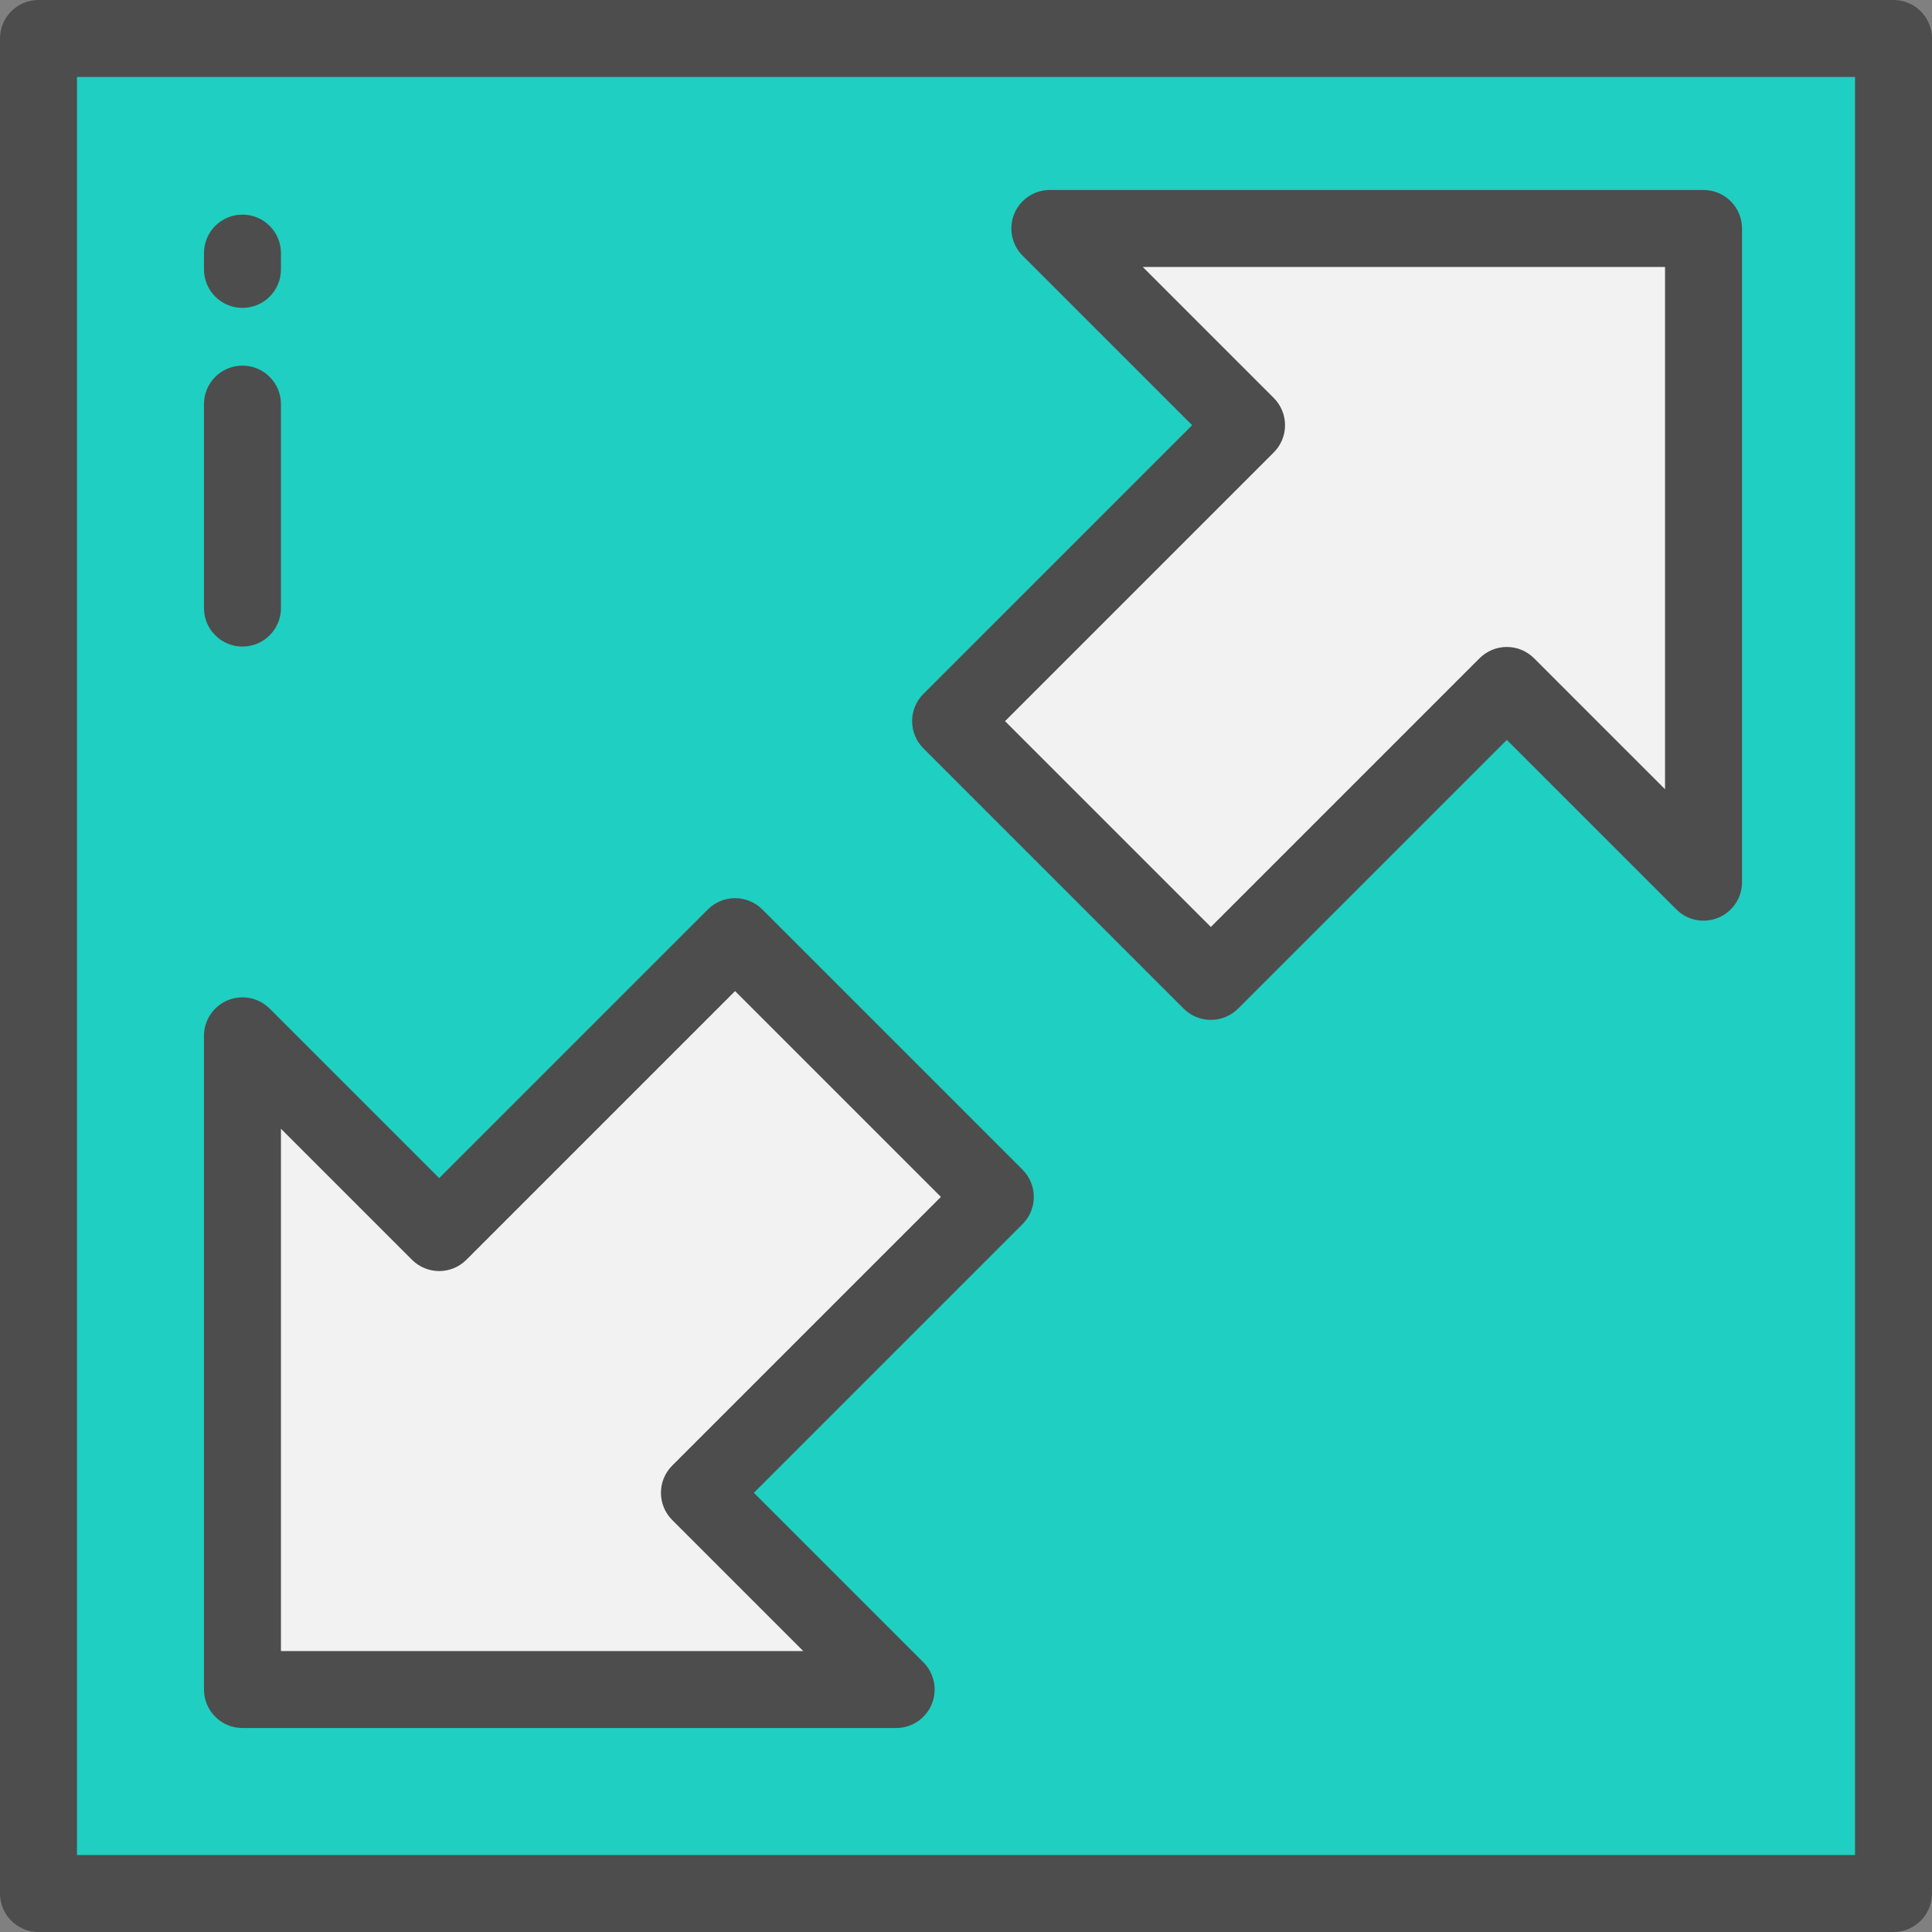
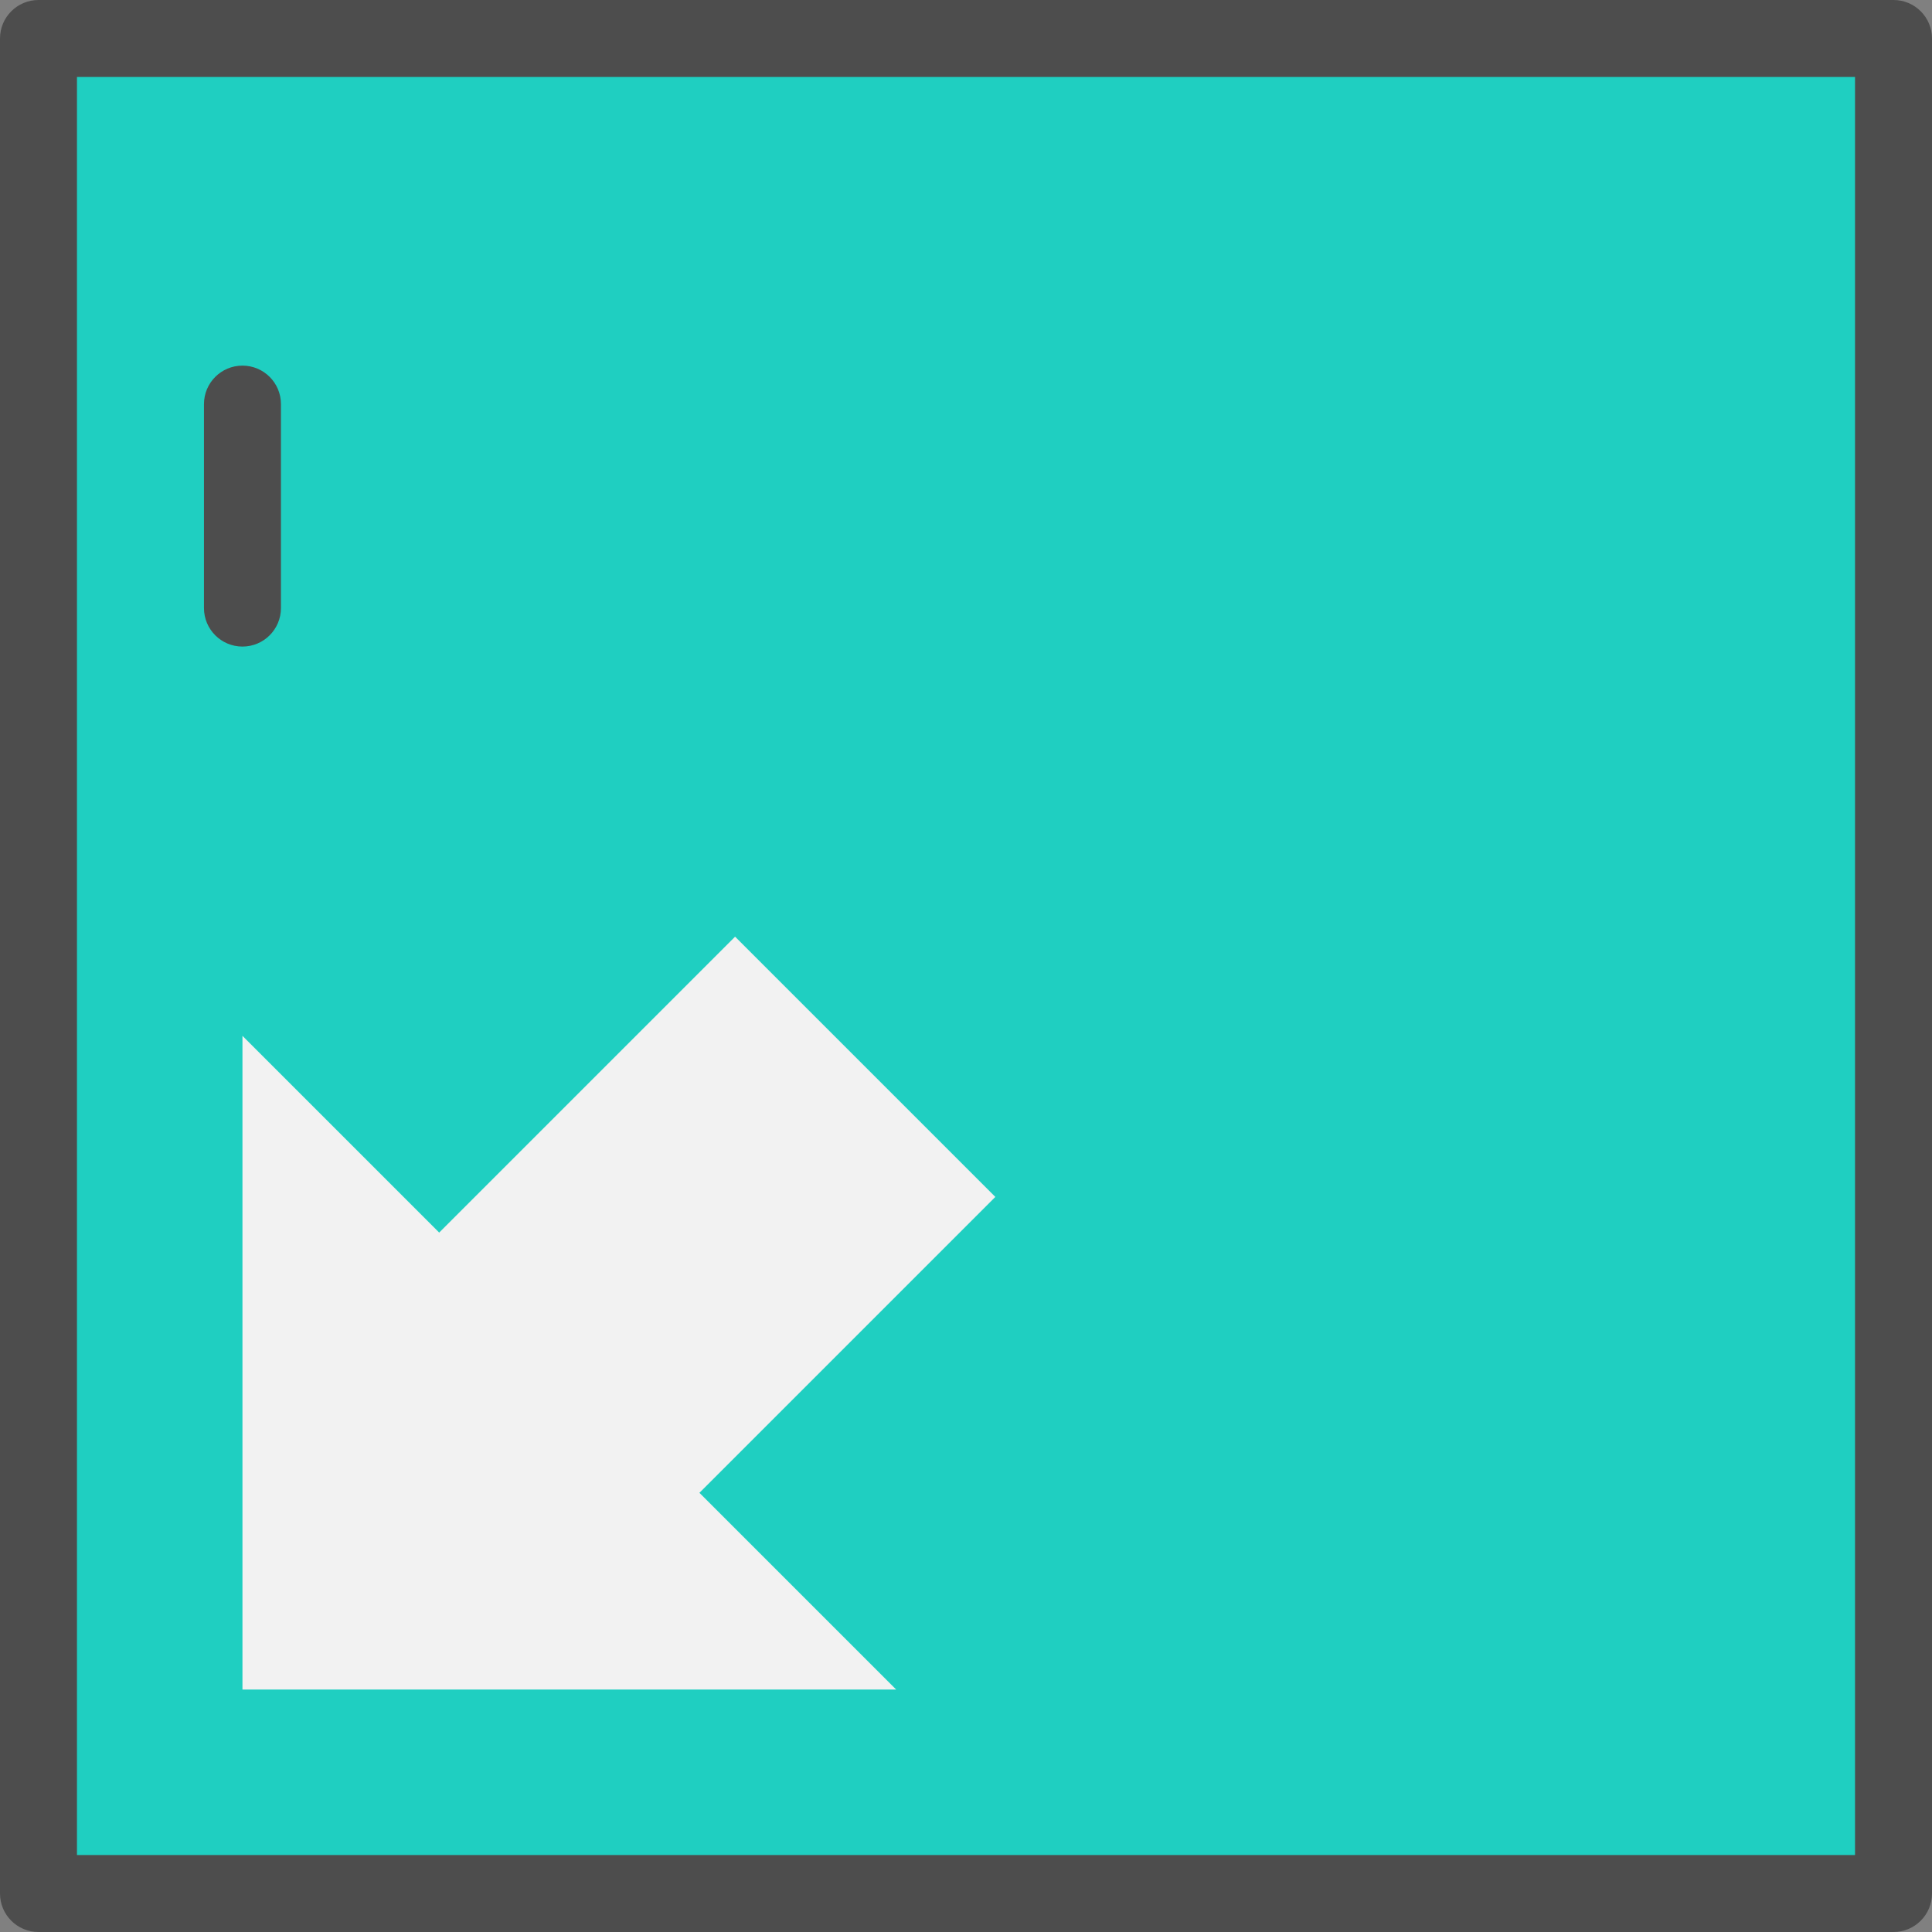
<svg xmlns="http://www.w3.org/2000/svg" version="1.1" id="Layer_1" viewBox="0 0 512 512" xml:space="preserve">
  <rect x="0" y="0" width="512" height="512" fill="#808080" stroke="none" />
  <rect x="10.199" y="10.199" style="fill:#1FCFC1;" width="491.602" height="491.602" />
  <g>
-     <polygon style="fill:#F2F2F2;" points="451.453,60.547 278.217,60.547 330.351,112.681 251.92,191.112 320.888,260.08    399.319,181.649 451.453,233.783  " />
    <polygon style="fill:#F2F2F2;" points="64.255,447.745 237.492,447.745 185.357,395.611 263.773,317.195 194.805,248.227    116.389,326.643 64.255,274.509  " />
  </g>
  <g>
    <path style="fill:#4D4D4D;" d="M501.801,512H10.199C4.566,512,0,507.434,0,501.801V10.199C0,4.566,4.566,0,10.199,0h491.602   C507.434,0,512,4.566,512,10.199v491.602C512,507.434,507.434,512,501.801,512z M20.398,491.602h471.203V20.398H20.398V491.602z" />
-     <path style="fill:#4D4D4D;" d="M320.888,270.279c-2.705,0-5.3-1.075-7.212-2.987l-68.968-68.968   c-1.912-1.912-2.987-4.507-2.987-7.212s1.075-5.299,2.987-7.212l71.219-71.218l-44.922-44.922   c-2.917-2.917-3.79-7.304-2.211-11.115c1.579-3.811,5.297-6.296,9.423-6.296h173.237c5.633,0,10.199,4.566,10.199,10.199v173.237   c0,4.125-2.486,7.844-6.296,9.423c-3.812,1.578-8.198,0.706-11.115-2.211l-44.922-44.922l-71.218,71.219   C326.188,269.204,323.593,270.279,320.888,270.279z M266.344,191.112l54.544,54.544l71.218-71.219   c1.912-1.912,4.507-2.987,7.212-2.987s5.3,1.075,7.212,2.987l34.723,34.723V70.746H302.84l34.723,34.723   c1.912,1.912,2.987,4.507,2.987,7.212c0,2.705-1.075,5.3-2.987,7.212L266.344,191.112z" />
-     <path style="fill:#4D4D4D;" d="M237.493,457.944H64.255c-5.633,0-10.199-4.566-10.199-10.199V274.507   c0-4.125,2.486-7.844,6.296-9.423c3.81-1.58,8.198-0.706,11.115,2.21l44.922,44.922l71.204-71.204   c3.983-3.982,10.441-3.982,14.425,0l68.968,68.968c3.983,3.983,3.983,10.441,0,14.425l-71.204,71.204l44.922,44.922   c2.917,2.917,3.789,7.305,2.21,11.115C245.336,455.459,241.617,457.944,237.493,457.944z M74.454,437.546h138.414l-34.723-34.723   c-3.983-3.983-3.983-10.441,0-14.425l71.204-71.203l-54.544-54.544l-71.204,71.204c-3.983,3.983-10.441,3.983-14.425,0   l-34.722-34.723V437.546z" />
    <path style="fill:#4D4D4D;" d="M64.255,171.347c-5.633,0-10.199-4.566-10.199-10.199v-54.056c0-5.633,4.566-10.199,10.199-10.199   s10.199,4.566,10.199,10.199v54.056C74.454,166.78,69.888,171.347,64.255,171.347z" />
-     <path style="fill:#4D4D4D;" d="M64.255,81.594c-5.633,0-10.199-4.566-10.199-10.199v-4.316c0-5.633,4.566-10.199,10.199-10.199   s10.199,4.566,10.199,10.199v4.316C74.454,77.026,69.888,81.594,64.255,81.594z" />
  </g>
</svg>